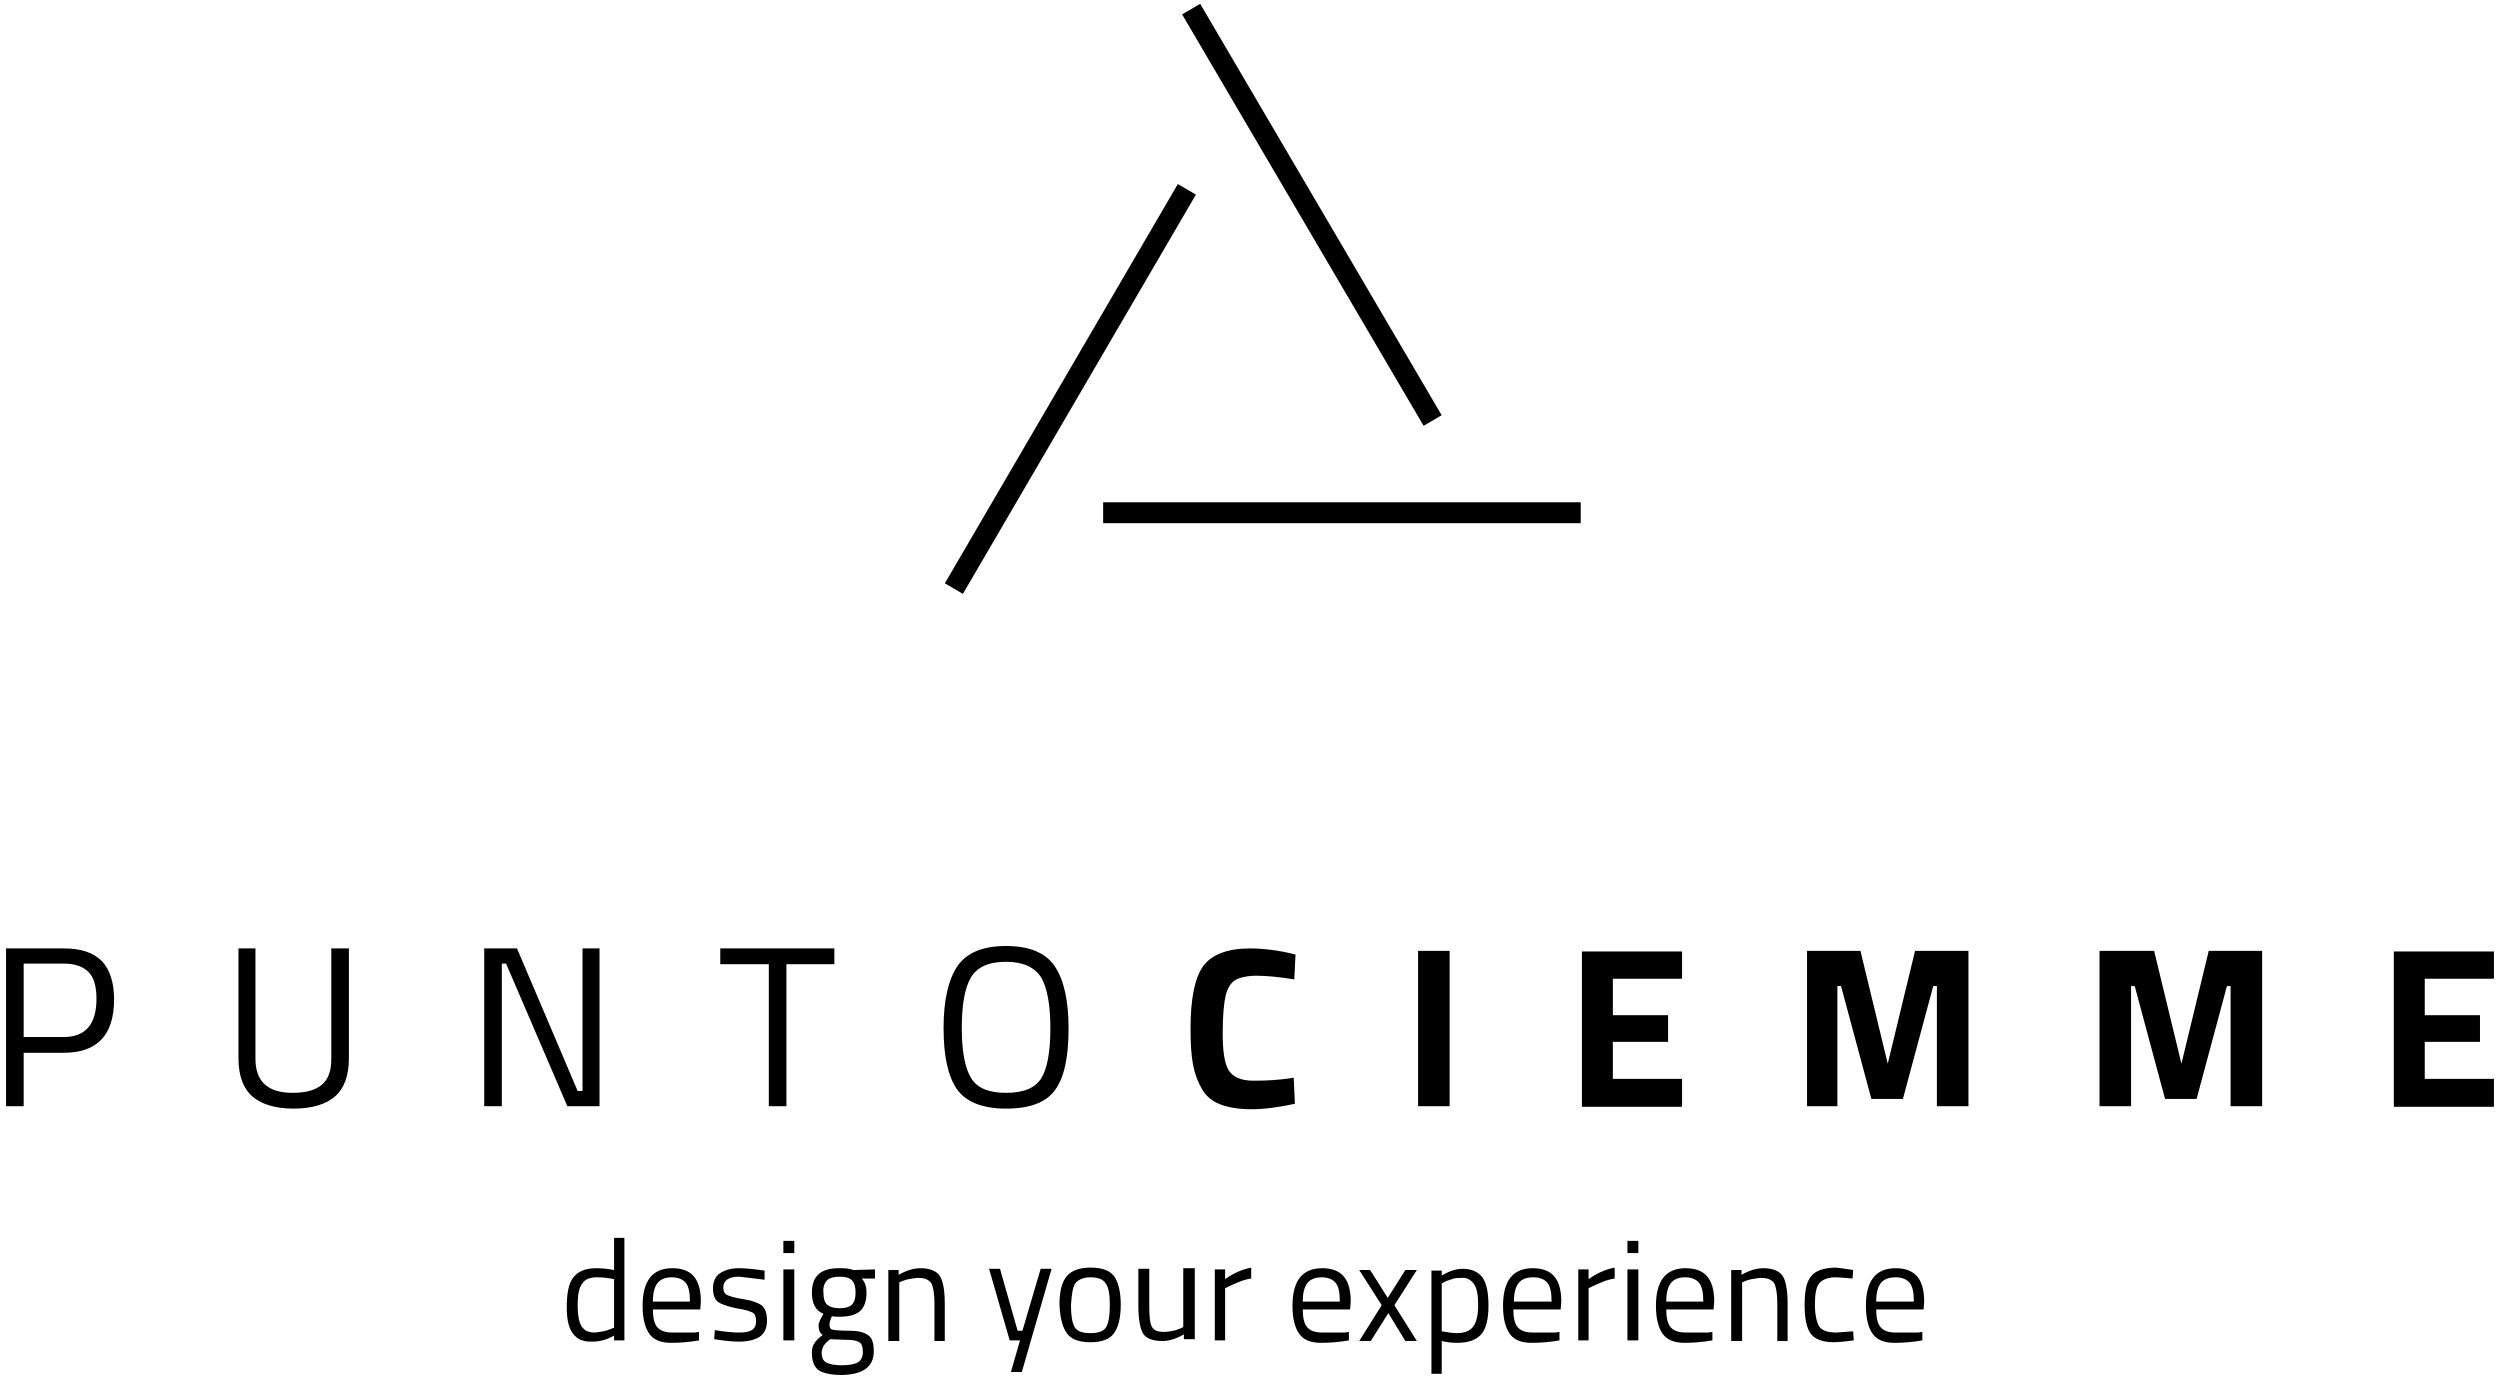
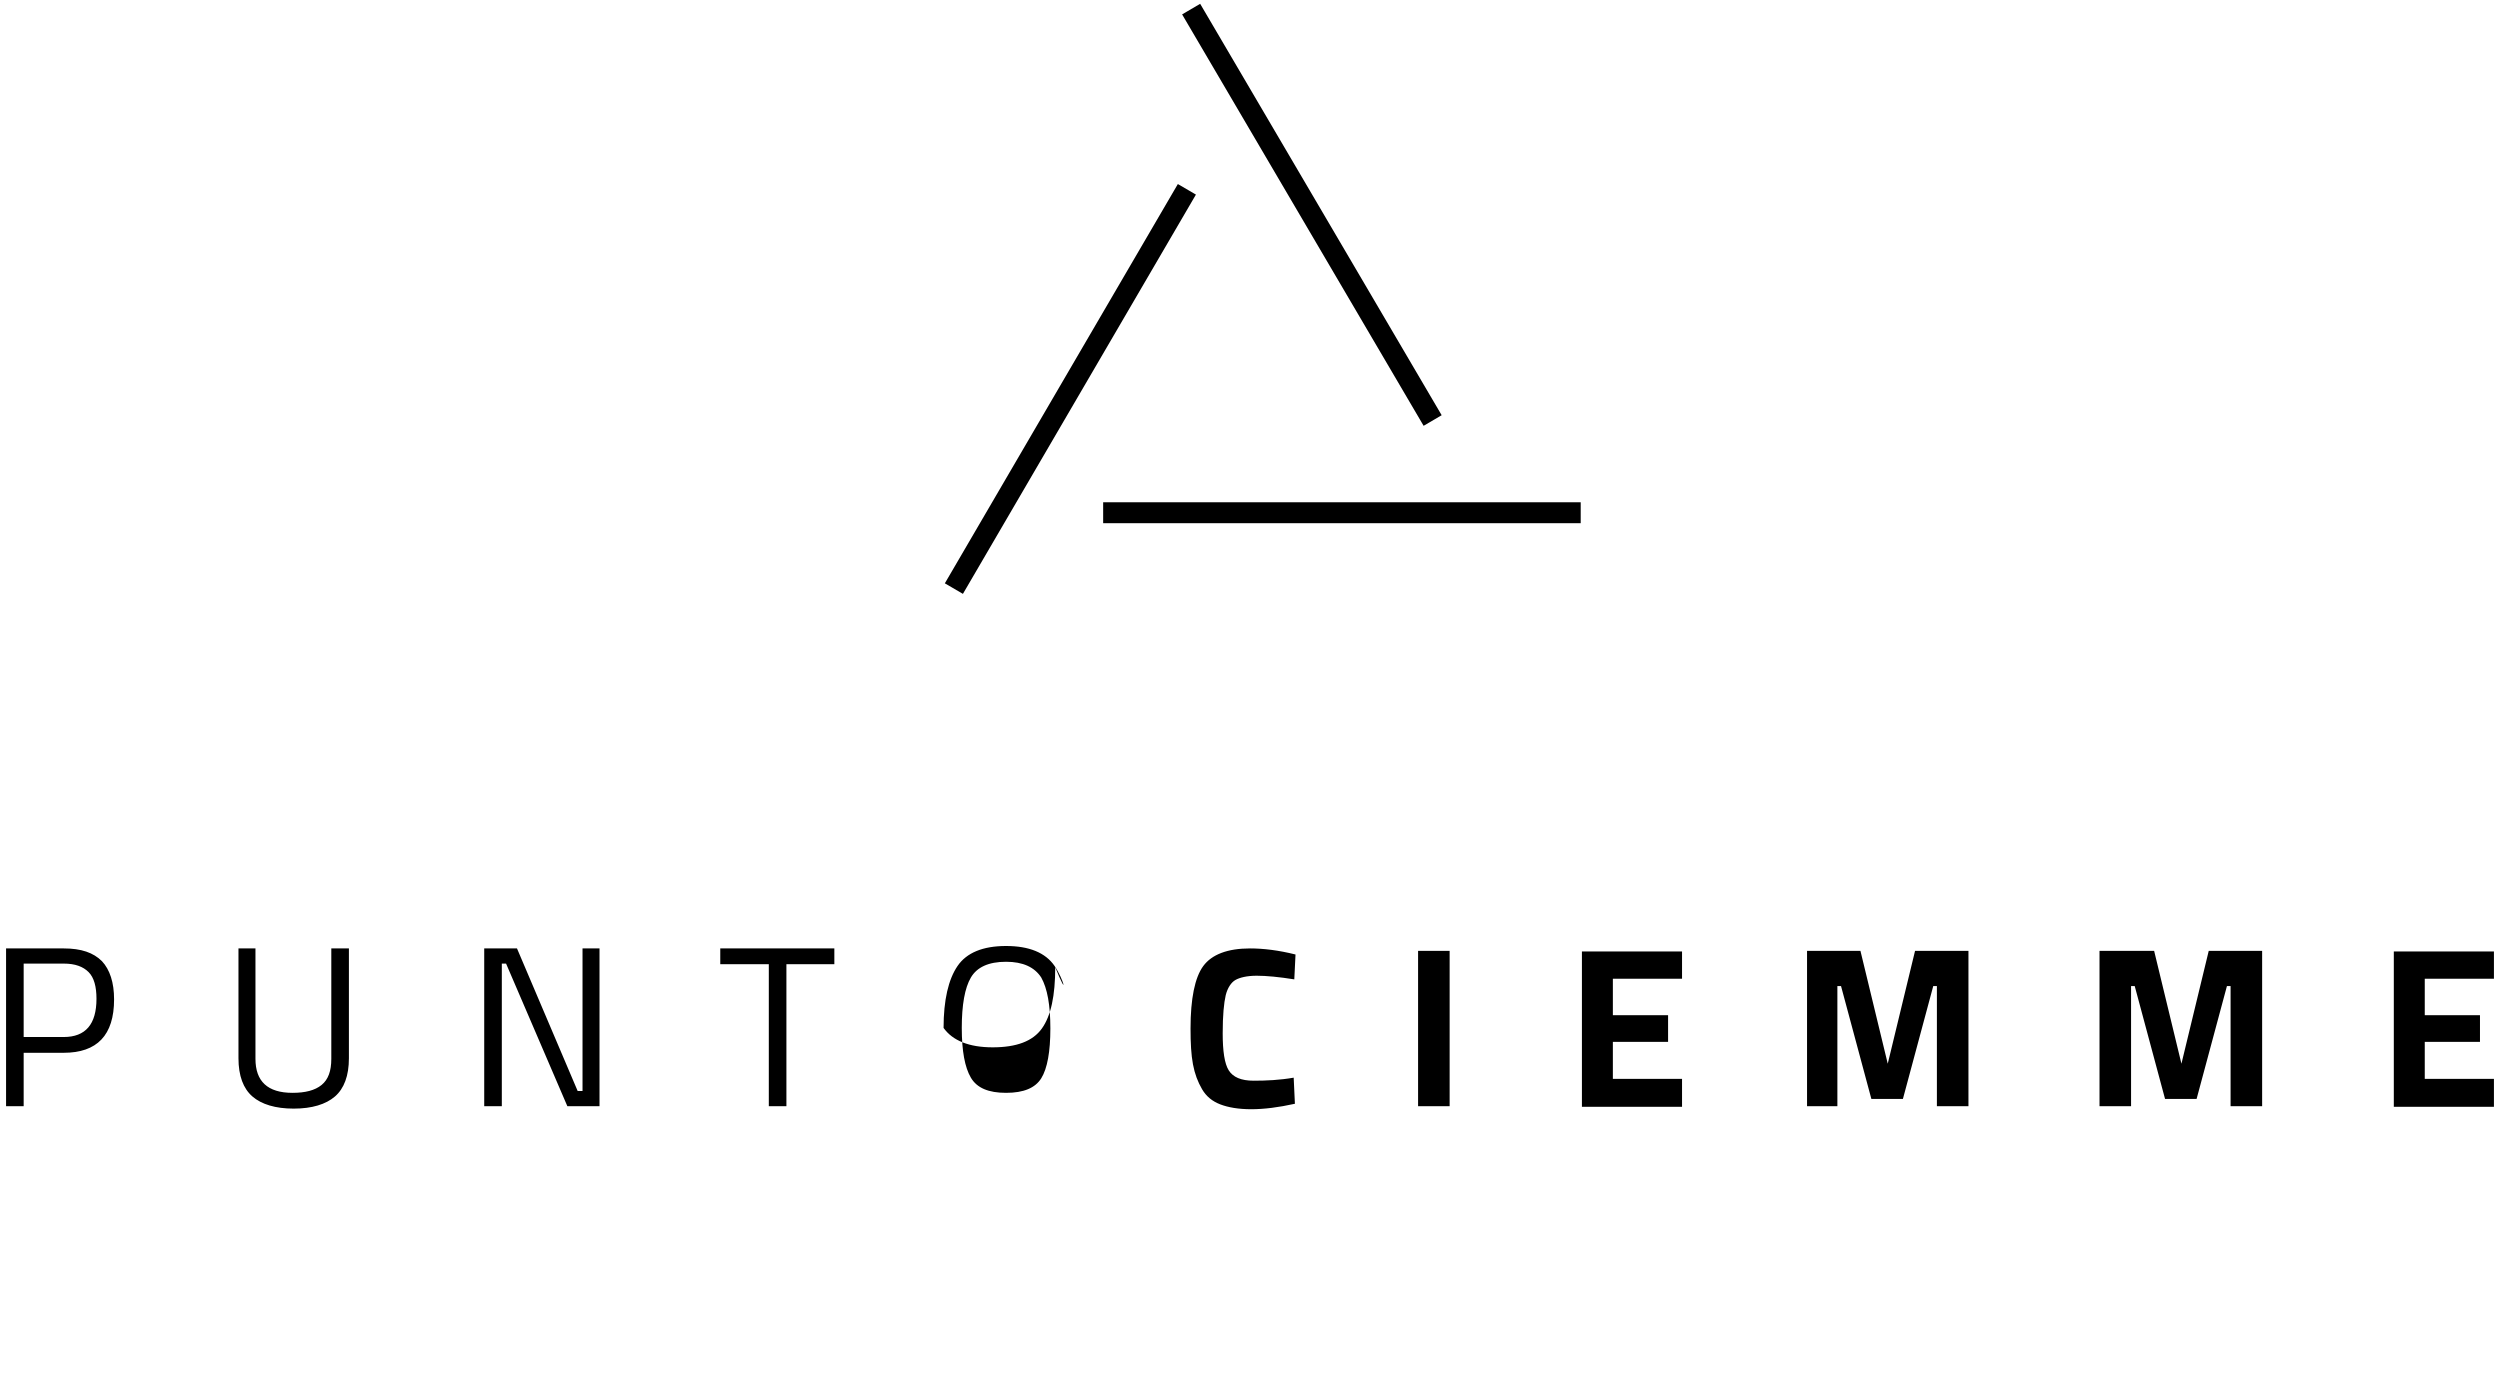
<svg xmlns="http://www.w3.org/2000/svg" version="1.1" id="Livello_1" x="0px" y="0px" viewBox="0 0 412 228" style="enable-background:new 0 0 412 228;" xml:space="preserve">
  <style type="text/css">
	.st0{fill:none;stroke:#000000;stroke-width:3.448;}
</style>
  <g>
-     <path d="M18.8,164.7c0-2.8-0.7-4.9-2-6.3c-1.4-1.4-3.4-2.1-6.3-2.1H1v26h2.9v-8.8h6.6C16,173.5,18.8,170.6,18.8,164.7L18.8,164.7   L18.8,164.7z M3.9,158.8h6.6c1.9,0,3.2,0.5,4.1,1.4c0.9,0.9,1.3,2.4,1.3,4.4c0,4.2-1.8,6.3-5.4,6.3H3.9V158.8L3.9,158.8z    M42.2,156.3h-2.9v18.1c0,2.9,0.8,5,2.3,6.3c1.5,1.3,3.8,2,6.8,2c3,0,5.3-0.7,6.8-2c1.5-1.3,2.3-3.4,2.3-6.3v-18.1h-2.9v18.2   c0,2-0.5,3.4-1.6,4.3c-1.1,0.9-2.7,1.3-4.8,1.3c-4.1,0-6.1-1.9-6.1-5.6V156.3L42.2,156.3z M82.7,182.3v-23.5h0.7l10.1,23.5h5.3v-26   H96v23.5h-0.8l-10-23.5h-5.4v26H82.7L82.7,182.3z M126.7,158.9v23.4h2.9v-23.4h7.9v-2.6h-18.8v2.6H126.7L126.7,158.9z M160,161.1   c1-1.7,2.9-2.6,5.8-2.6c2.8,0,4.7,0.9,5.8,2.6c1,1.8,1.5,4.5,1.5,8.4c0,3.8-0.5,6.6-1.5,8.2c-1,1.6-2.9,2.4-5.8,2.4   c-2.9,0-4.8-0.8-5.8-2.5c-1-1.7-1.5-4.4-1.5-8.2C158.5,165.6,159,162.8,160,161.1L160,161.1z M173.8,159.2c-1.5-2.2-4.2-3.3-8-3.3   c-3.8,0-6.5,1.1-8,3.3c-1.5,2.2-2.3,5.6-2.3,10.2c0,4.6,0.7,7.9,2.2,10.1c1.5,2.1,4.2,3.2,8.1,3.2c3.9,0,6.6-1,8.1-3.1   c1.5-2.1,2.2-5.4,2.2-10.1C176.1,164.8,175.3,161.4,173.8,159.2L173.8,159.2z M213.2,177.6c-2.3,0.4-4.5,0.5-6.6,0.5   c-2.1,0-3.4-0.6-4.1-1.7c-0.7-1.1-1-3.2-1-6.1c0-3,0.2-5,0.5-6.3c0.3-1.2,0.9-2.1,1.6-2.5c0.7-0.4,1.9-0.7,3.5-0.7   c1.6,0,3.7,0.2,6.2,0.6l0.2-4.1c-2.8-0.7-5.3-1-7.5-1c-3.7,0-6.3,1-7.7,2.9c-1.4,1.9-2.1,5.4-2.1,10.3c0,2.4,0.1,4.3,0.4,5.9   c0.3,1.6,0.8,2.9,1.5,4.1c0.7,1.2,1.7,2,3,2.5c1.3,0.5,3,0.8,5.1,0.8c2.1,0,4.5-0.3,7.2-0.9L213.2,177.6L213.2,177.6z M238.9,182.3   v-25.6h-5.2v25.6H238.9L238.9,182.3z M277.2,182.3v-4.5h-11.4v-6.1h9.1v-4.4h-9.1v-6h11.4v-4.5h-16.5v25.6H277.2L277.2,182.3z    M302.8,182.3v-19.8h0.6l5,18.6h5.2l5-18.6h0.6v19.8h5.2v-25.6h-8.8l-4.5,18.6l-4.5-18.6h-8.8v25.6H302.8L302.8,182.3z    M351.2,182.3v-19.8h0.6l5,18.6h5.2l5-18.6h0.6v19.8h5.2v-25.6h-8.8l-4.5,18.6l-4.5-18.6H346v25.6H351.2L351.2,182.3z M411,182.3   v-4.5h-11.4v-6.1h9.1v-4.4h-9.1v-6H411v-4.5h-16.5v25.6H411L411,182.3z" />
-     <path d="M101.2,204.1v5.2c-1-0.2-2-0.3-2.9-0.3c-1.8,0-3,0.5-3.8,1.5c-0.8,1-1.1,2.7-1.1,4.9c0,2.3,0.4,3.8,1.3,4.7   c0.4,0.4,0.8,0.7,1.3,0.8c0.5,0.2,1,0.2,1.6,0.2c1.2,0,2.4-0.3,3.6-1v0.8h1.7v-16.9H101.2L101.2,204.1z M96,218.8   c-0.5-0.6-0.8-1.8-0.8-3.7c0-1.6,0.2-2.8,0.7-3.5c0.5-0.8,1.3-1.1,2.5-1.1c0.9,0,1.8,0.1,2.8,0.3v8l-0.5,0.2   c-0.3,0.1-0.7,0.3-1.3,0.4c-0.6,0.1-1.1,0.2-1.5,0.2c-0.4,0-0.8-0.1-1.1-0.2C96.5,219.3,96.3,219.1,96,218.8L96,218.8L96,218.8z    M110.8,219.6c-1.2,0-2-0.3-2.5-0.9c-0.5-0.6-0.7-1.6-0.7-2.9h7.8l0.1-1.3c0-1.9-0.4-3.3-1.2-4.2c-0.8-0.9-2-1.3-3.5-1.3   c-3.3,0-4.9,2.1-4.9,6.2c0,2.1,0.4,3.6,1.1,4.6c0.7,1,1.9,1.5,3.6,1.5c1.3,0,2.8-0.1,4.6-0.4l0-1.4l-0.7,0.1   C113.1,219.6,111.9,219.6,110.8,219.6L110.8,219.6z M107.6,214.4c0-1.4,0.3-2.4,0.8-3c0.5-0.6,1.3-0.9,2.3-0.9c1,0,1.8,0.3,2.3,0.9   c0.5,0.6,0.7,1.6,0.7,3.1H107.6L107.6,214.4z M126,210.9l0-1.5l-0.7-0.1c-1.4-0.2-2.6-0.3-3.6-0.3c-1.2,0-2.2,0.3-3,0.8   c-0.8,0.5-1.2,1.4-1.2,2.5c0,1.1,0.3,1.9,0.9,2.3c0.6,0.4,1.6,0.7,2.9,1c1.4,0.2,2.3,0.5,2.7,0.7c0.4,0.2,0.6,0.7,0.6,1.4   c0,0.7-0.2,1.2-0.7,1.5c-0.5,0.3-1.2,0.4-2.1,0.4c-0.9,0-2.3-0.1-4-0.4l-0.1,1.5l0.7,0.1c1.3,0.2,2.5,0.3,3.4,0.3   c1.5,0,2.6-0.3,3.4-0.8c0.8-0.6,1.2-1.4,1.2-2.7c0-1.2-0.3-2-0.9-2.5c-0.6-0.4-1.6-0.8-3-1c-1.4-0.2-2.3-0.5-2.7-0.7   c-0.4-0.2-0.6-0.6-0.6-1.2c0-1.2,0.9-1.8,2.6-1.8C122.9,210.5,124.3,210.7,126,210.9L126,210.9L126,210.9z M130.9,220.9v-11.7h-1.8   v11.7H130.9L130.9,220.9z M130.9,206.5v-2h-1.8v2H130.9L130.9,206.5z M144,222.7c0-1.4-0.3-2.3-1-2.7c-0.7-0.5-1.7-0.7-3.2-0.7   c-1.5,0-2.4-0.1-2.7-0.2c-0.3-0.1-0.4-0.4-0.4-0.9c0-0.2,0.1-0.6,0.4-1.3c0.3,0.1,0.7,0.1,1.2,0.1c1.6,0,2.7-0.3,3.4-0.9   c0.7-0.6,1.1-1.6,1.1-3.1c0-1-0.3-1.8-0.8-2.3l2.2,0v-1.5l-3.5,0.1l-0.4-0.1c-0.6-0.2-1.3-0.2-2.1-0.2c-2.9,0-4.4,1.3-4.4,4   c0,1.8,0.6,3,1.9,3.5l-0.2,0.4c-0.4,0.7-0.6,1.2-0.6,1.5c0,0.8,0.2,1.3,0.7,1.6c-0.7,0.5-1.2,1-1.4,1.4c-0.3,0.4-0.4,0.9-0.4,1.6   c0,1.3,0.4,2.3,1.1,2.8c0.7,0.5,2.1,0.8,3.9,0.8C142.3,226.5,144,225.2,144,222.7L144,222.7L144,222.7z M135.8,221.7   c0.2-0.3,0.5-0.6,1-1l2.5,0.1c1.1,0,1.9,0.1,2.3,0.4c0.4,0.2,0.6,0.8,0.6,1.6c0,0.8-0.3,1.4-0.8,1.7c-0.5,0.3-1.4,0.5-2.7,0.5   c-1.2,0-2.1-0.2-2.6-0.5c-0.5-0.3-0.7-0.9-0.7-1.7C135.5,222.3,135.6,222,135.8,221.7L135.8,221.7z M136.3,211   c0.4-0.4,1.1-0.6,2.1-0.6c1,0,1.6,0.2,2,0.6c0.4,0.4,0.6,1.1,0.6,2c0,0.9-0.2,1.6-0.6,2c-0.4,0.4-1.1,0.6-2,0.6   c-1,0-1.6-0.2-2.1-0.6c-0.4-0.4-0.6-1-0.6-2C135.6,212.1,135.9,211.4,136.3,211L136.3,211z M148.1,211.4l0.4-0.2   c0.3-0.1,0.7-0.3,1.3-0.4c0.6-0.1,1.1-0.2,1.6-0.2c1,0,1.7,0.3,2.1,0.9c0.3,0.6,0.5,1.7,0.5,3.3v6.2h1.7v-6.2   c0-2.2-0.3-3.7-0.8-4.5c-0.5-0.8-1.6-1.3-3.2-1.3c-1.2,0-2.4,0.4-3.6,1.1v-0.8h-1.7v11.7h1.8V211.4L148.1,211.4z M166.4,220.9h1.7   l-1.5,5.2h1.8l4.9-17h-1.8l-3,10.2h-0.8l-2.9-10.2H163L166.4,220.9L166.4,220.9z M175.8,219.7c0.7,1,2,1.5,3.9,1.5   c1.9,0,3.2-0.5,3.9-1.5c0.7-1,1.1-2.5,1.1-4.7c0-2.1-0.4-3.7-1.1-4.7c-0.8-1-2.1-1.4-3.9-1.4c-1.8,0-3.1,0.5-3.9,1.4   c-0.8,1-1.2,2.5-1.2,4.7C174.7,217.2,175.1,218.7,175.8,219.7L175.8,219.7z M177.2,211.5c0.5-0.6,1.3-1,2.5-1s2.1,0.3,2.5,1   c0.5,0.6,0.7,1.8,0.7,3.6c0,1.7-0.2,2.9-0.6,3.6c-0.4,0.7-1.3,1-2.6,1c-1.3,0-2.2-0.3-2.6-1c-0.4-0.7-0.6-1.9-0.6-3.6   C176.6,213.3,176.8,212.1,177.2,211.5L177.2,211.5z M195,218.7l-0.4,0.2c-0.3,0.1-0.7,0.3-1.2,0.4c-0.5,0.1-1.1,0.2-1.6,0.2   c-1.1,0-1.7-0.3-2-0.9c-0.3-0.6-0.4-1.7-0.4-3.4v-6.1h-1.8v6.1c0,2.2,0.3,3.8,0.8,4.6c0.5,0.8,1.6,1.2,3.2,1.2   c1.1,0,2.3-0.4,3.5-1.1v0.8h1.8v-11.7H195V218.7L195,218.7z M201.9,220.9v-8.6l0.6-0.3c0.4-0.2,0.9-0.4,1.6-0.7   c0.7-0.3,1.4-0.5,2.1-0.6v-1.8c-1.5,0.3-2.9,0.9-4.3,1.9v-1.6h-1.7v11.7H201.9L201.9,220.9z M217.9,219.6c-1.2,0-2-0.3-2.5-0.9   c-0.5-0.6-0.7-1.6-0.7-2.9h7.8l0.1-1.3c0-1.9-0.4-3.3-1.2-4.2c-0.8-0.9-2-1.3-3.5-1.3c-3.3,0-4.9,2.1-4.9,6.2   c0,2.1,0.4,3.6,1.1,4.6c0.7,1,1.9,1.5,3.6,1.5c1.3,0,2.8-0.1,4.6-0.4l0-1.4l-0.7,0.1C220.2,219.6,219,219.6,217.9,219.6   L217.9,219.6z M214.7,214.4c0-1.4,0.3-2.4,0.8-3c0.5-0.6,1.3-0.9,2.3-0.9s1.8,0.3,2.3,0.9c0.5,0.6,0.7,1.6,0.7,3.1H214.7   L214.7,214.4z M227.7,215.1l-3.7,5.9h1.9l2.9-4.6l2.8,4.6h1.9l-3.7-5.9l3.7-5.8h-1.9l-2.9,4.6l-2.9-4.6H224L227.7,215.1   L227.7,215.1z M237.6,226.2v-5.2c0.8,0.2,1.7,0.3,2.6,0.3c1.8,0,3.1-0.5,3.9-1.4c0.8-0.9,1.2-2.5,1.2-4.7c0-2.2-0.3-3.7-1-4.7   c-0.7-0.9-1.8-1.4-3.2-1.4c-1.2,0-2.3,0.4-3.5,1.1v-0.8h-1.7v17H237.6L237.6,226.2z M242.9,211.6c0.5,0.7,0.7,1.8,0.7,3.5   s-0.3,2.8-0.8,3.5c-0.5,0.7-1.4,1.1-2.7,1.1c-0.6,0-1.4-0.1-2.5-0.3v-7.9l0.4-0.2c0.3-0.2,0.7-0.3,1.3-0.5c0.5-0.2,1-0.2,1.5-0.2   C241.7,210.5,242.4,210.9,242.9,211.6L242.9,211.6z M252.6,219.6c-1.2,0-2-0.3-2.5-0.9c-0.5-0.6-0.7-1.6-0.7-2.9h7.8l0.1-1.3   c0-1.9-0.4-3.3-1.2-4.2c-0.8-0.9-2-1.3-3.5-1.3c-3.3,0-4.9,2.1-4.9,6.2c0,2.1,0.4,3.6,1.1,4.6c0.7,1,1.9,1.5,3.6,1.5   c1.3,0,2.8-0.1,4.6-0.4l0-1.4l-0.7,0.1C255,219.6,253.8,219.6,252.6,219.6L252.6,219.6z M249.5,214.4c0-1.4,0.3-2.4,0.8-3   c0.5-0.6,1.3-0.9,2.4-0.9c1,0,1.8,0.3,2.3,0.9c0.5,0.6,0.7,1.6,0.7,3.1H249.5L249.5,214.4z M261.8,220.9v-8.6l0.6-0.3   c0.4-0.2,0.9-0.4,1.6-0.7c0.7-0.3,1.4-0.5,2.1-0.6v-1.8c-1.5,0.3-2.9,0.9-4.3,1.9v-1.6h-1.7v11.7H261.8L261.8,220.9z M270,220.9   v-11.7h-1.8v11.7H270L270,220.9z M270,206.5v-2h-1.8v2H270L270,206.5z M277.8,219.6c-1.2,0-2-0.3-2.5-0.9c-0.5-0.6-0.7-1.6-0.7-2.9   h7.8l0.1-1.3c0-1.9-0.4-3.3-1.2-4.2c-0.8-0.9-2-1.3-3.5-1.3c-3.3,0-4.9,2.1-4.9,6.2c0,2.1,0.4,3.6,1.1,4.6c0.7,1,1.9,1.5,3.6,1.5   c1.3,0,2.8-0.1,4.6-0.4l0-1.4l-0.7,0.1C280.1,219.6,278.9,219.6,277.8,219.6L277.8,219.6z M274.6,214.4c0-1.4,0.3-2.4,0.8-3   c0.5-0.6,1.3-0.9,2.3-0.9c1,0,1.8,0.3,2.3,0.9c0.5,0.6,0.7,1.6,0.7,3.1H274.6L274.6,214.4z M287,211.4l0.4-0.2   c0.3-0.1,0.7-0.3,1.3-0.4c0.6-0.1,1.1-0.2,1.6-0.2c1,0,1.7,0.3,2.1,0.9c0.3,0.6,0.5,1.7,0.5,3.3v6.2h1.7v-6.2   c0-2.2-0.3-3.7-0.8-4.5c-0.5-0.8-1.6-1.3-3.2-1.3c-1.2,0-2.4,0.4-3.6,1.1v-0.8h-1.7v11.7h1.8V211.4L287,211.4z M298.5,210.3   c-0.8,0.9-1.1,2.5-1.1,4.7c0,2.2,0.3,3.8,1,4.8c0.7,0.9,2,1.4,3.8,1.4c0.7,0,1.8-0.1,3.3-0.3l-0.1-1.5l-2.8,0.2   c-1.4,0-2.3-0.3-2.8-1c-0.4-0.7-0.7-1.9-0.7-3.6c0-1.7,0.2-2.9,0.7-3.5c0.5-0.6,1.4-1,2.7-1c0.6,0,1.5,0.1,2.8,0.2l0.1-1.4   l-0.6-0.1c-1.2-0.2-2.1-0.3-2.6-0.3C300.5,209,299.2,209.4,298.5,210.3L298.5,210.3z M312.4,219.6c-1.2,0-2-0.3-2.5-0.9   c-0.5-0.6-0.7-1.6-0.7-2.9h7.8l0.1-1.3c0-1.9-0.4-3.3-1.2-4.2c-0.8-0.9-2-1.3-3.5-1.3c-3.3,0-4.9,2.1-4.9,6.2   c0,2.1,0.4,3.6,1.1,4.6c0.7,1,1.9,1.5,3.6,1.5c1.3,0,2.8-0.1,4.6-0.4l0-1.4l-0.7,0.1C314.7,219.6,313.5,219.6,312.4,219.6   L312.4,219.6z M309.2,214.4c0-1.4,0.3-2.4,0.8-3c0.5-0.6,1.3-0.9,2.4-0.9c1,0,1.8,0.3,2.3,0.9c0.5,0.6,0.7,1.6,0.7,3.1H309.2   L309.2,214.4z" />
+     <path d="M18.8,164.7c0-2.8-0.7-4.9-2-6.3c-1.4-1.4-3.4-2.1-6.3-2.1H1v26h2.9v-8.8h6.6C16,173.5,18.8,170.6,18.8,164.7L18.8,164.7   L18.8,164.7z M3.9,158.8h6.6c1.9,0,3.2,0.5,4.1,1.4c0.9,0.9,1.3,2.4,1.3,4.4c0,4.2-1.8,6.3-5.4,6.3H3.9V158.8L3.9,158.8z    M42.2,156.3h-2.9v18.1c0,2.9,0.8,5,2.3,6.3c1.5,1.3,3.8,2,6.8,2c3,0,5.3-0.7,6.8-2c1.5-1.3,2.3-3.4,2.3-6.3v-18.1h-2.9v18.2   c0,2-0.5,3.4-1.6,4.3c-1.1,0.9-2.7,1.3-4.8,1.3c-4.1,0-6.1-1.9-6.1-5.6V156.3L42.2,156.3z M82.7,182.3v-23.5h0.7l10.1,23.5h5.3v-26   H96v23.5h-0.8l-10-23.5h-5.4v26H82.7L82.7,182.3z M126.7,158.9v23.4h2.9v-23.4h7.9v-2.6h-18.8v2.6H126.7L126.7,158.9z M160,161.1   c1-1.7,2.9-2.6,5.8-2.6c2.8,0,4.7,0.9,5.8,2.6c1,1.8,1.5,4.5,1.5,8.4c0,3.8-0.5,6.6-1.5,8.2c-1,1.6-2.9,2.4-5.8,2.4   c-2.9,0-4.8-0.8-5.8-2.5c-1-1.7-1.5-4.4-1.5-8.2C158.5,165.6,159,162.8,160,161.1L160,161.1z M173.8,159.2c-1.5-2.2-4.2-3.3-8-3.3   c-3.8,0-6.5,1.1-8,3.3c-1.5,2.2-2.3,5.6-2.3,10.2c1.5,2.1,4.2,3.2,8.1,3.2c3.9,0,6.6-1,8.1-3.1   c1.5-2.1,2.2-5.4,2.2-10.1C176.1,164.8,175.3,161.4,173.8,159.2L173.8,159.2z M213.2,177.6c-2.3,0.4-4.5,0.5-6.6,0.5   c-2.1,0-3.4-0.6-4.1-1.7c-0.7-1.1-1-3.2-1-6.1c0-3,0.2-5,0.5-6.3c0.3-1.2,0.9-2.1,1.6-2.5c0.7-0.4,1.9-0.7,3.5-0.7   c1.6,0,3.7,0.2,6.2,0.6l0.2-4.1c-2.8-0.7-5.3-1-7.5-1c-3.7,0-6.3,1-7.7,2.9c-1.4,1.9-2.1,5.4-2.1,10.3c0,2.4,0.1,4.3,0.4,5.9   c0.3,1.6,0.8,2.9,1.5,4.1c0.7,1.2,1.7,2,3,2.5c1.3,0.5,3,0.8,5.1,0.8c2.1,0,4.5-0.3,7.2-0.9L213.2,177.6L213.2,177.6z M238.9,182.3   v-25.6h-5.2v25.6H238.9L238.9,182.3z M277.2,182.3v-4.5h-11.4v-6.1h9.1v-4.4h-9.1v-6h11.4v-4.5h-16.5v25.6H277.2L277.2,182.3z    M302.8,182.3v-19.8h0.6l5,18.6h5.2l5-18.6h0.6v19.8h5.2v-25.6h-8.8l-4.5,18.6l-4.5-18.6h-8.8v25.6H302.8L302.8,182.3z    M351.2,182.3v-19.8h0.6l5,18.6h5.2l5-18.6h0.6v19.8h5.2v-25.6h-8.8l-4.5,18.6l-4.5-18.6H346v25.6H351.2L351.2,182.3z M411,182.3   v-4.5h-11.4v-6.1h9.1v-4.4h-9.1v-6H411v-4.5h-16.5v25.6H411L411,182.3z" />
    <path class="st0" d="M157.2,97l38.4-65.8 M196.3,1.5l39.8,67.8 M181.8,84.5h78.7" />
  </g>
</svg>